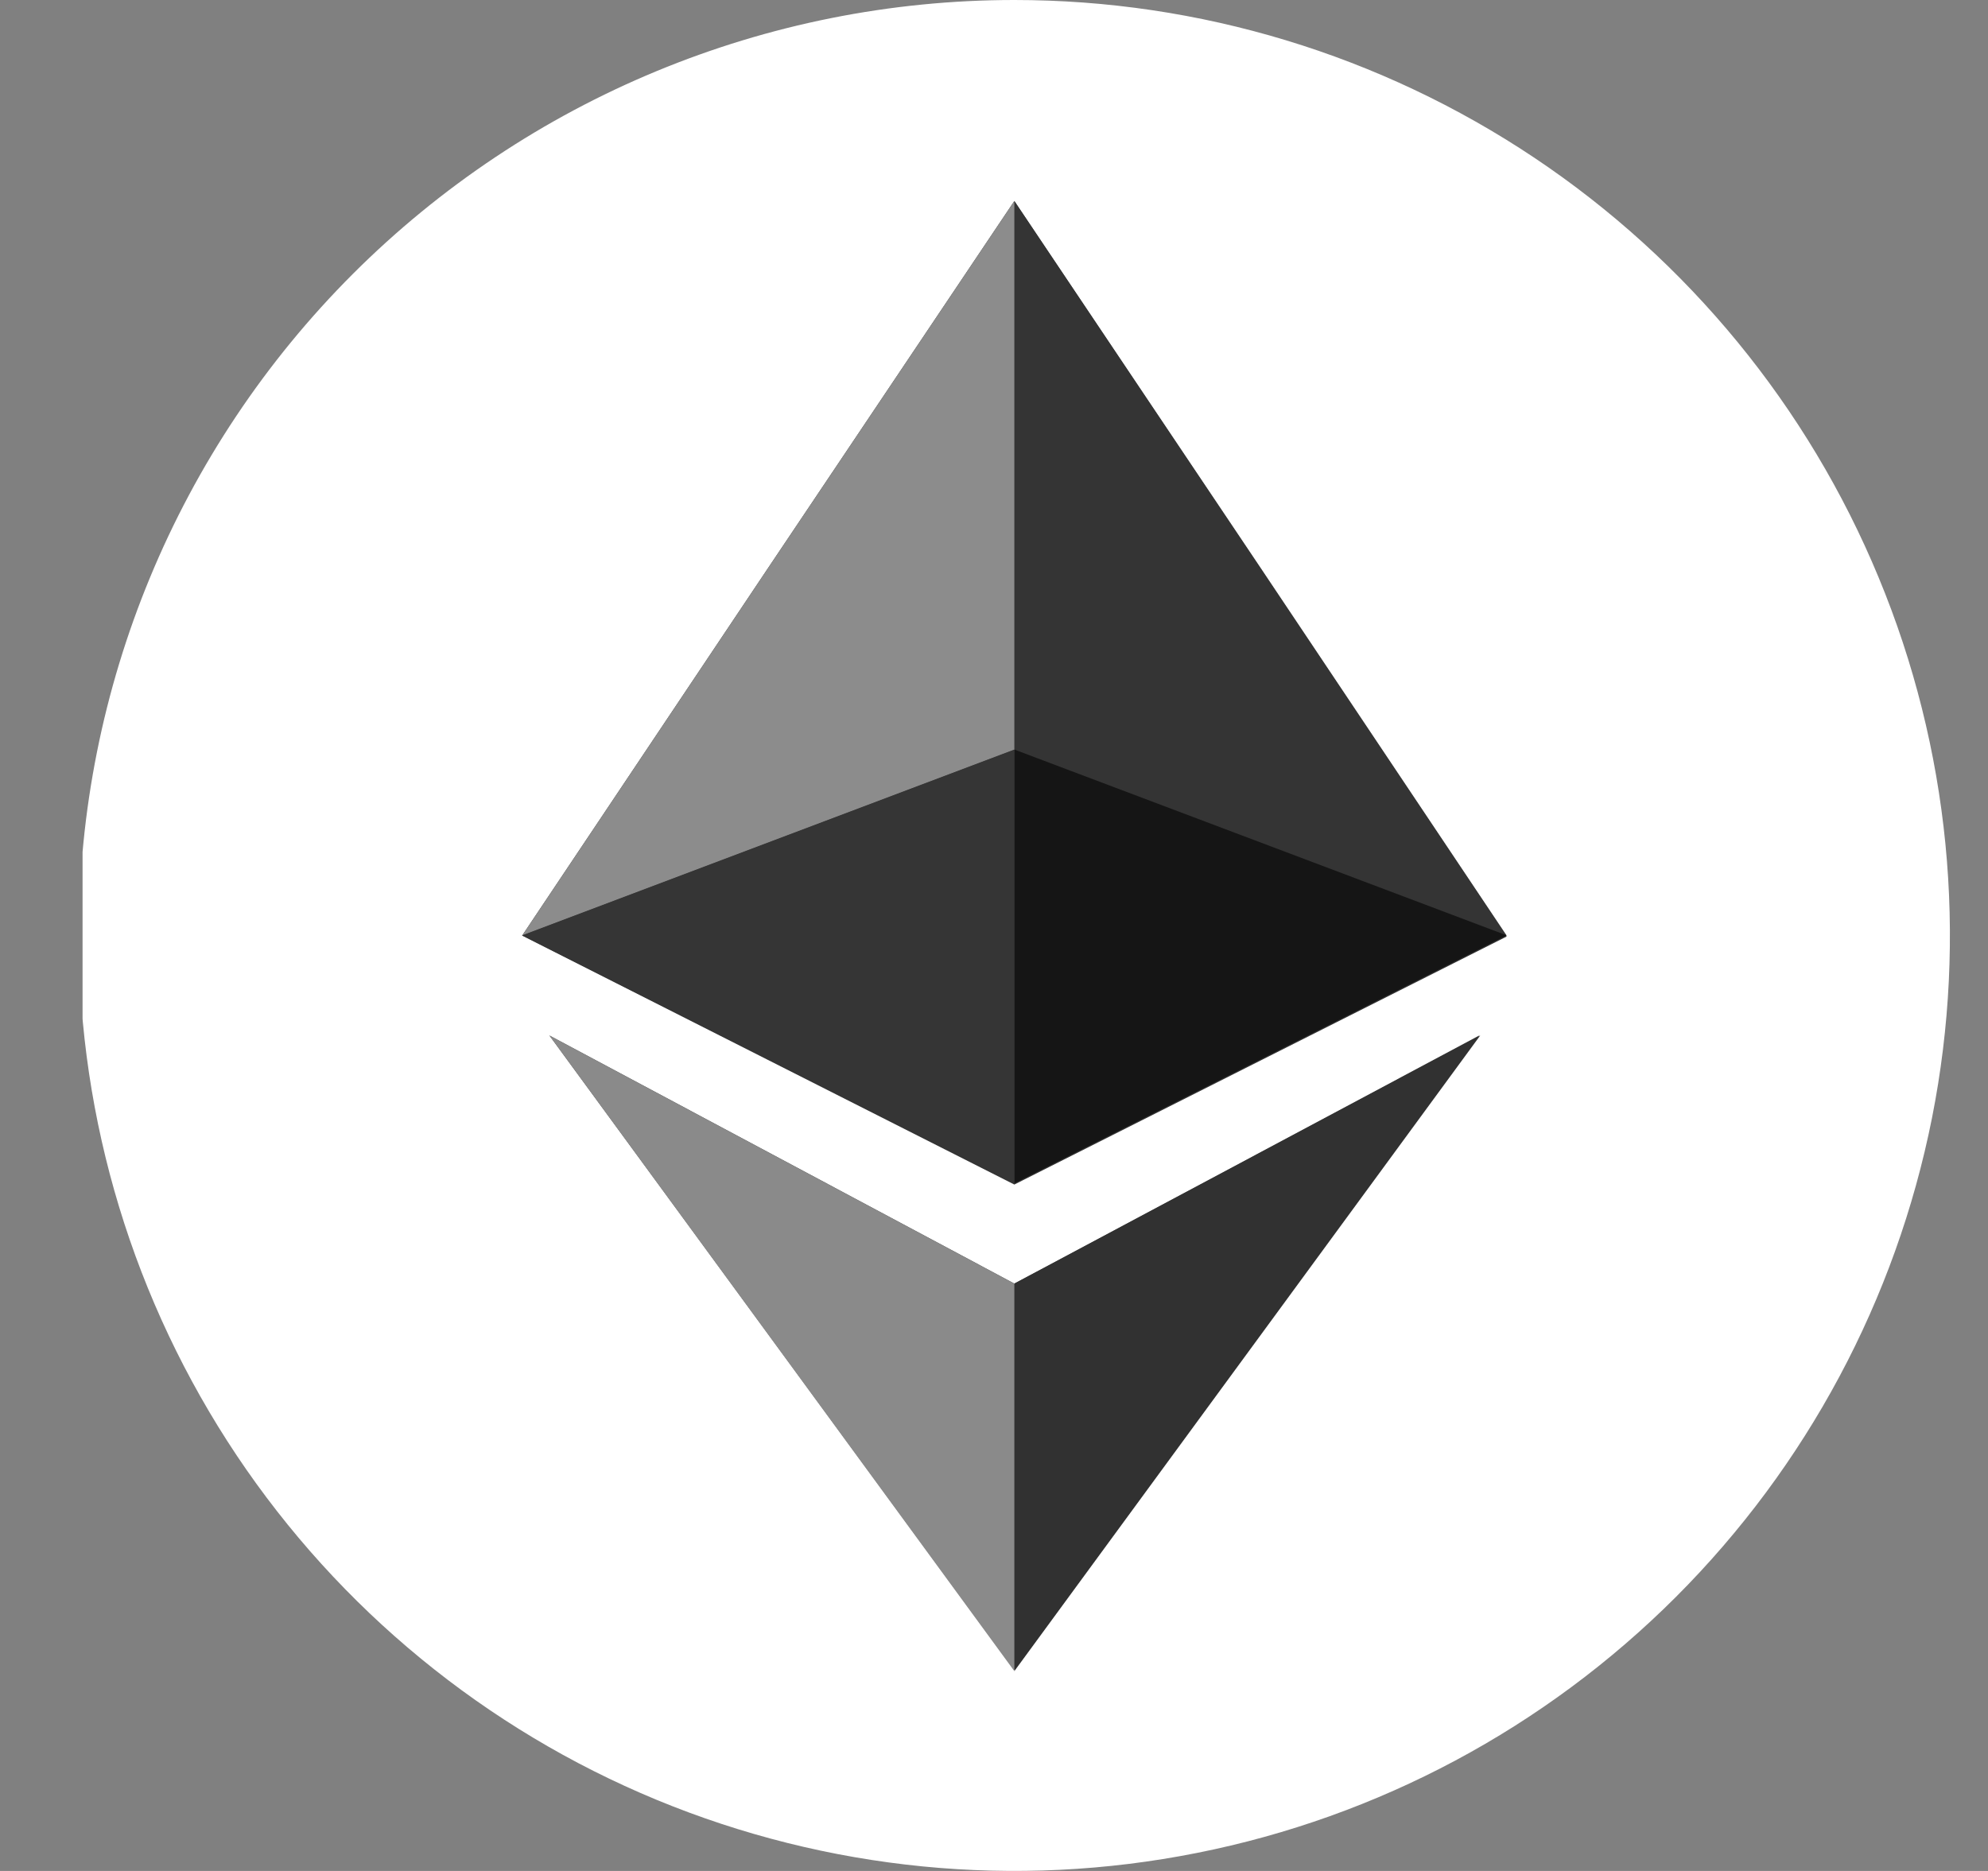
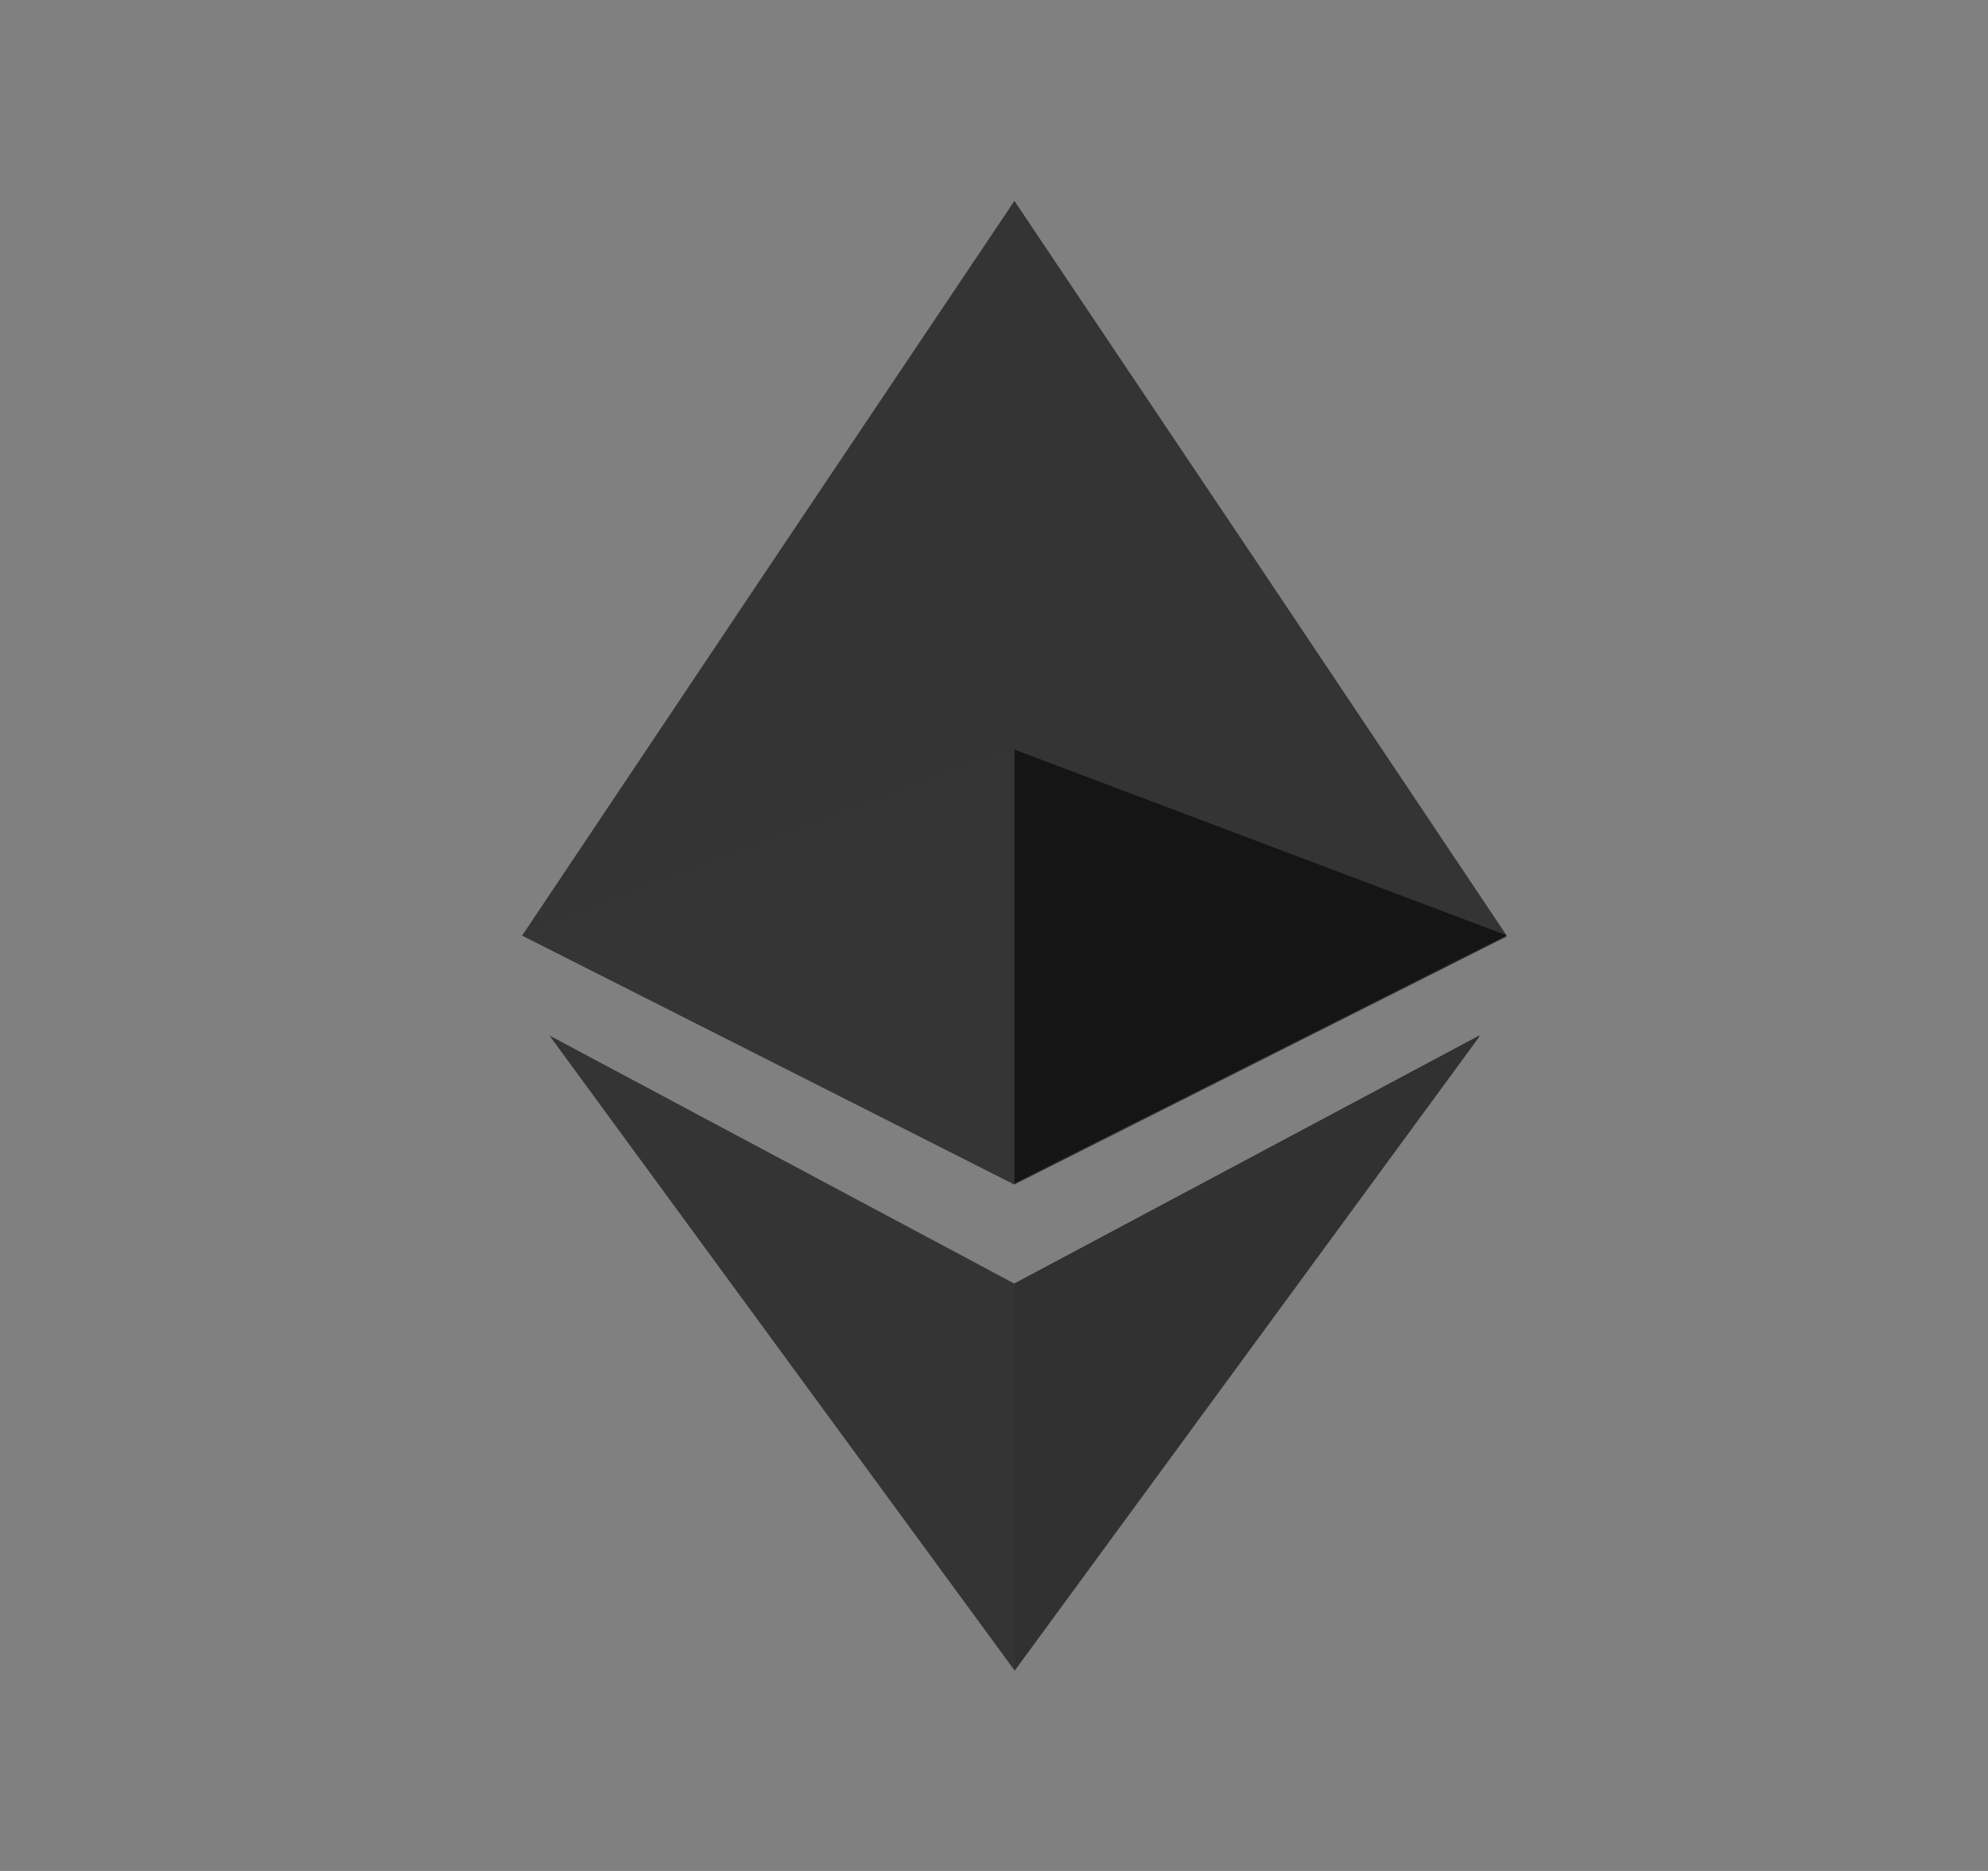
<svg xmlns="http://www.w3.org/2000/svg" width="17" height="16" viewBox="0 0 17 16" fill="none">
  <rect x="0" y="0" width="17" height="16" fill="#808080" stroke="none" />
  <g clip-path="url(#clip0_2682_25035)">
-     <path fill-rule="evenodd" clip-rule="evenodd" d="M8.674 0C10.257 0 11.803 0.469 13.119 1.348C14.434 2.227 15.46 3.477 16.065 4.939C16.671 6.4 16.829 8.009 16.521 9.561C16.212 11.113 15.45 12.538 14.331 13.657C13.212 14.776 11.787 15.538 10.235 15.846C8.683 16.155 7.075 15.996 5.613 15.391C4.151 14.786 2.902 13.76 2.023 12.445C1.144 11.129 0.674 9.582 0.674 8C0.674 5.878 1.517 3.843 3.017 2.343C4.518 0.843 6.553 0 8.674 0V0Z" fill="white" />
    <path fill-rule="evenodd" clip-rule="evenodd" d="M8.674 1.719L10.779 4.863L12.884 8.009L8.674 10.13L4.465 8.001L6.57 4.855L8.674 1.719ZM8.674 10.977L4.698 8.855L8.674 14.283L12.65 8.855L8.674 10.977Z" fill="#343434" />
    <path fill-rule="evenodd" clip-rule="evenodd" d="M8.674 1.719L10.779 4.855L12.884 8.001L8.674 6.412V1.719Z" fill="#343434" />
    <path fill-rule="evenodd" clip-rule="evenodd" d="M8.674 10.977L12.658 8.855L8.674 14.291V10.977Z" fill="#313131" />
    <path fill-rule="evenodd" clip-rule="evenodd" d="M8.674 6.41L12.884 7.999L8.674 10.12V6.41Z" fill="#151515" />
-     <path fill-rule="evenodd" clip-rule="evenodd" d="M8.674 1.719L6.57 4.855L4.465 8.001L8.674 6.412V1.719Z" fill="#8C8C8C" />
-     <path fill-rule="evenodd" clip-rule="evenodd" d="M8.674 10.977L4.698 8.855L8.674 14.291V10.977Z" fill="#8A8A8A" />
    <path fill-rule="evenodd" clip-rule="evenodd" d="M8.674 6.41L4.465 7.999L8.674 10.12V6.41Z" fill="#353535" />
  </g>
  <defs>
    <clipPath id="clip0_2682_25035">
      <rect width="16" height="16" fill="white" transform="translate(0.706)" />
    </clipPath>
  </defs>
</svg>